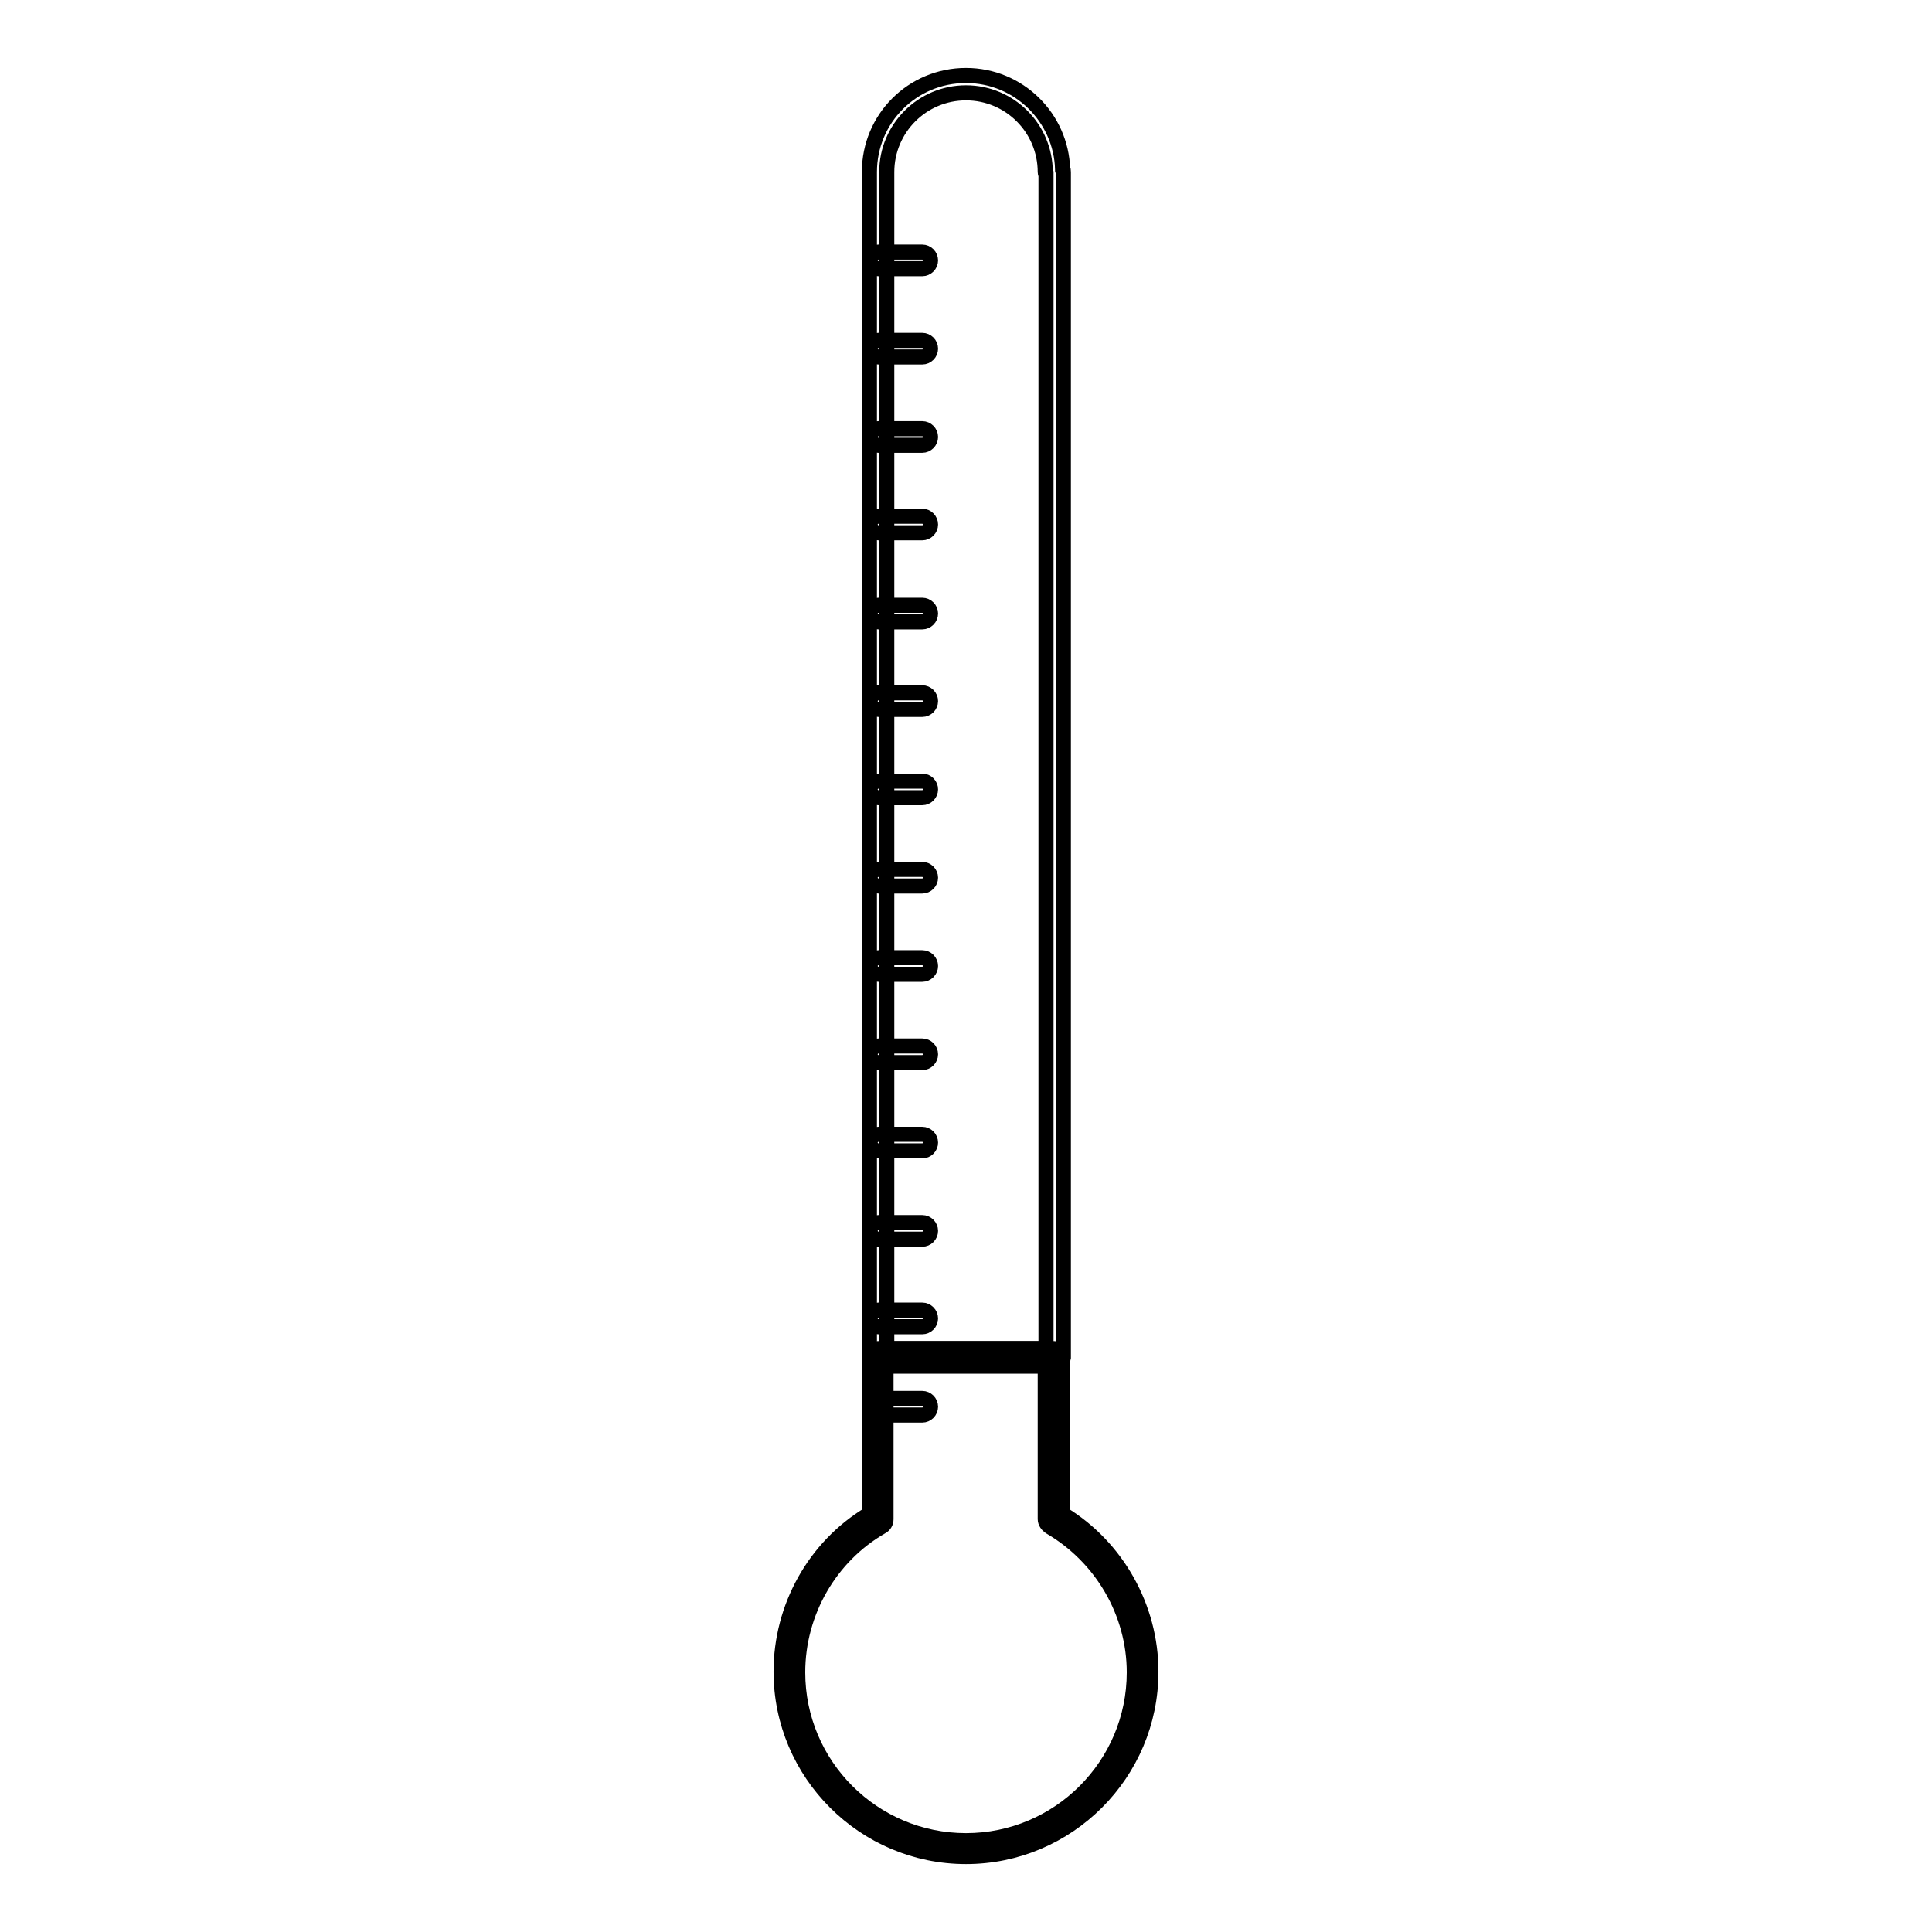
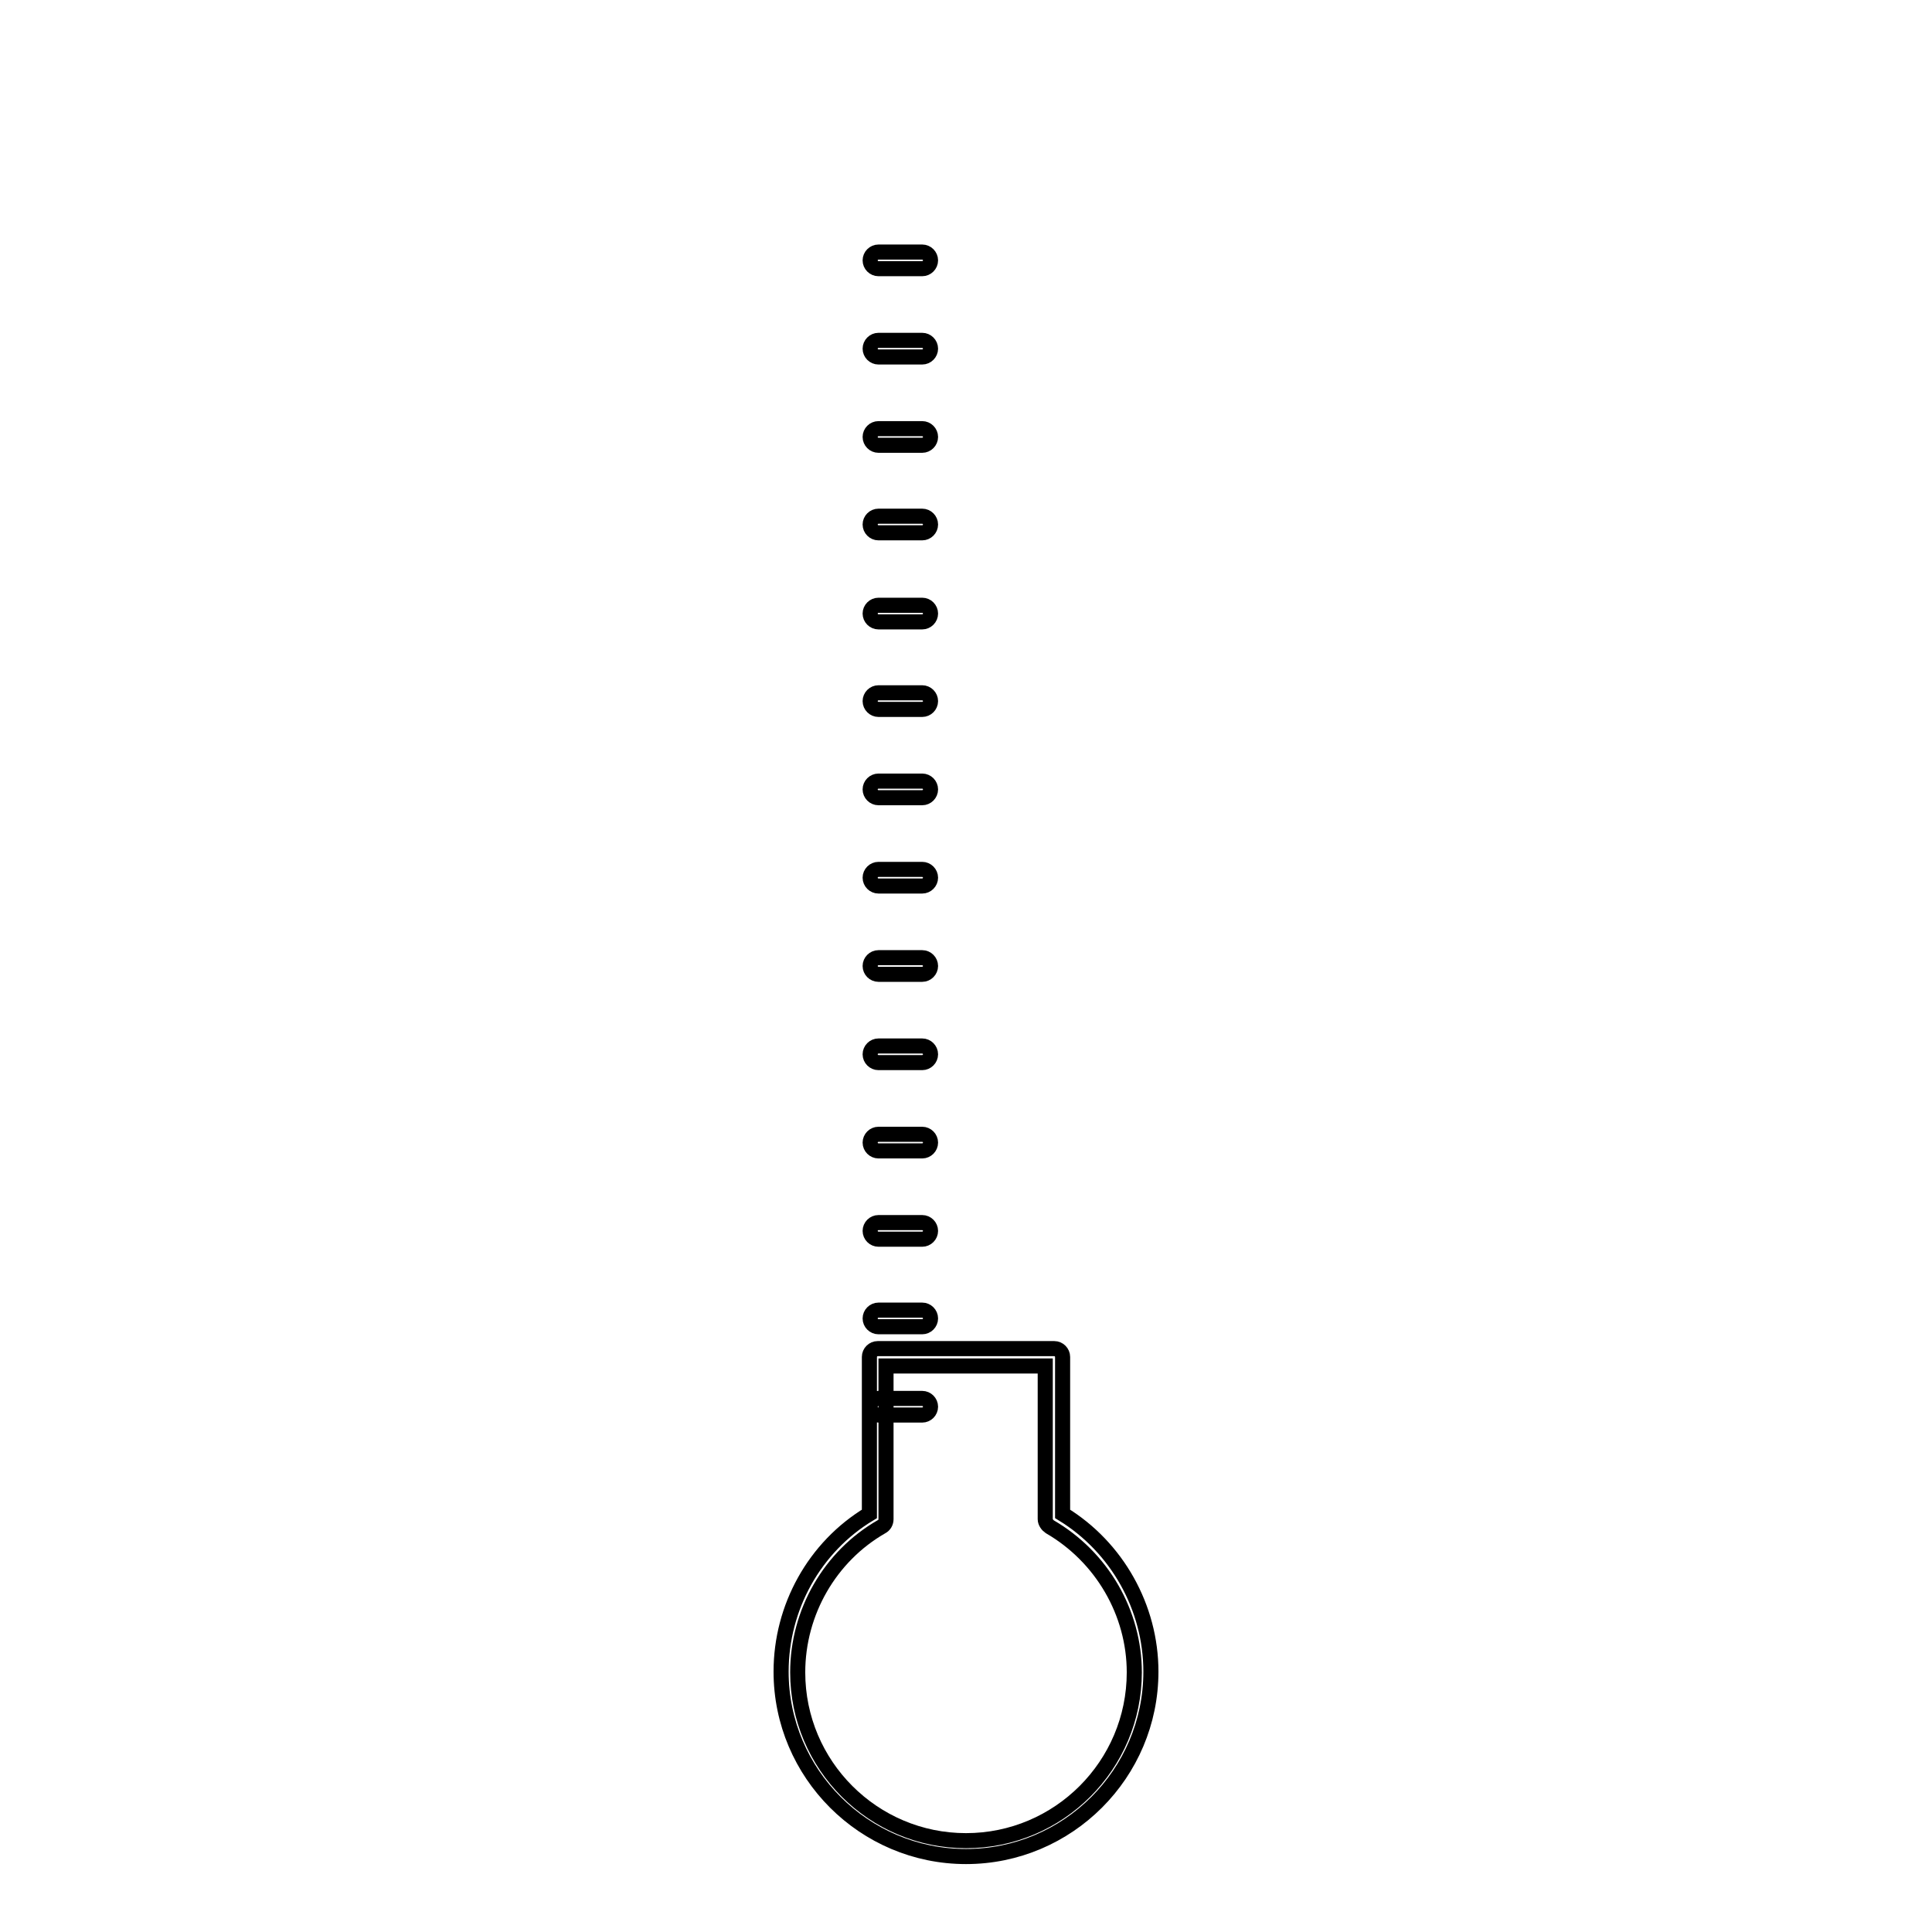
<svg xmlns="http://www.w3.org/2000/svg" version="1.1" x="0px" y="0px" viewBox="0 0 256 256" enable-background="new 0 0 256 256" xml:space="preserve">
  <g>
-     <path stroke-width="2" fill-opacity="0" stroke="#000000" d="M139.7,181h-23.4c-0.6,0-1.1-0.5-1.1-1.1V22.8c0-7.1,5.7-12.8,12.8-12.8c7,0,12.6,5.6,12.8,12.4 c0.1,0.1,0.1,0.2,0.1,0.4v157.1C140.8,180.5,140.3,181,139.7,181L139.7,181z M117.5,178.7h21.1V23.1c-0.1-0.1-0.1-0.2-0.1-0.3 c0-5.8-4.7-10.5-10.5-10.5s-10.5,4.7-10.5,10.5V178.7z" />
-     <path stroke-width="2" fill-opacity="0" stroke="#000000" d="M139.7,201.2v-21.4h-23.4v21.4c-7.2,4.2-11.7,11.9-11.7,20.3c0,12.9,10.5,23.4,23.4,23.4 s23.4-10.5,23.4-23.4C151.4,212.8,146.7,205.3,139.7,201.2z" />
    <path stroke-width="2" fill-opacity="0" stroke="#000000" d="M128,246c-13.5,0-24.5-11-24.5-24.5c0-8.5,4.4-16.5,11.7-20.9v-20.8c0-0.6,0.5-1.1,1.1-1.1h23.4 c0.6,0,1.1,0.5,1.1,1.1v20.8c7.2,4.4,11.7,12.4,11.7,20.9C152.5,235,141.5,246,128,246z M117.4,181v20.3c0,0.4-0.2,0.8-0.6,1 c-6.8,3.9-11.1,11.3-11.1,19.3c0,12.3,10,22.3,22.3,22.3c12.3,0,22.3-10,22.3-22.3c0-7.9-4.3-15.3-11.2-19.3 c-0.3-0.2-0.6-0.6-0.6-1V181H117.4L117.4,181z M122.2,35.6h-5.8c-0.6,0-1.1-0.5-1.1-1.1c0-0.6,0.5-1.1,1.1-1.1h5.8 c0.6,0,1.1,0.5,1.1,1.1C123.3,35.1,122.8,35.6,122.2,35.6z M122.2,47.3h-5.8c-0.6,0-1.1-0.5-1.1-1.1s0.5-1.1,1.1-1.1h5.8 c0.6,0,1.1,0.5,1.1,1.1S122.8,47.3,122.2,47.3z M122.2,59h-5.8c-0.6,0-1.1-0.5-1.1-1.1c0-0.6,0.5-1.1,1.1-1.1h5.8 c0.6,0,1.1,0.5,1.1,1.1C123.3,58.5,122.8,59,122.2,59z M122.2,70.6h-5.8c-0.6,0-1.1-0.5-1.1-1.1c0-0.6,0.5-1.1,1.1-1.1h5.8 c0.6,0,1.1,0.5,1.1,1.1C123.3,70.1,122.8,70.6,122.2,70.6z M122.2,82.4h-5.8c-0.6,0-1.1-0.5-1.1-1.1c0-0.6,0.5-1.1,1.1-1.1h5.8 c0.6,0,1.1,0.5,1.1,1.1C123.3,81.9,122.8,82.4,122.2,82.4z M122.2,94h-5.8c-0.6,0-1.1-0.5-1.1-1.1c0-0.6,0.5-1.1,1.1-1.1h5.8 c0.6,0,1.1,0.5,1.1,1.1C123.3,93.5,122.8,94,122.2,94z M122.2,105.7h-5.8c-0.6,0-1.1-0.5-1.1-1.1c0-0.6,0.5-1.1,1.1-1.1h5.8 c0.6,0,1.1,0.5,1.1,1.1C123.3,105.2,122.8,105.7,122.2,105.7z M122.2,117.4h-5.8c-0.6,0-1.1-0.5-1.1-1.1c0-0.6,0.5-1.1,1.1-1.1h5.8 c0.6,0,1.1,0.5,1.1,1.1C123.3,116.9,122.8,117.4,122.2,117.4z M122.2,129.1h-5.8c-0.6,0-1.1-0.5-1.1-1.1c0-0.6,0.5-1.1,1.1-1.1h5.8 c0.6,0,1.1,0.5,1.1,1.1C123.3,128.6,122.8,129.1,122.2,129.1z M122.2,140.8h-5.8c-0.6,0-1.1-0.5-1.1-1.1c0-0.6,0.5-1.1,1.1-1.1h5.8 c0.6,0,1.1,0.5,1.1,1.1C123.3,140.3,122.8,140.8,122.2,140.8z M122.2,152.5h-5.8c-0.6,0-1.1-0.5-1.1-1.1c0-0.6,0.5-1.1,1.1-1.1h5.8 c0.6,0,1.1,0.5,1.1,1.1C123.3,152,122.8,152.5,122.2,152.5z M122.2,164.2h-5.8c-0.6,0-1.1-0.5-1.1-1.1s0.5-1.1,1.1-1.1h5.8 c0.6,0,1.1,0.5,1.1,1.1S122.8,164.2,122.2,164.2z M122.2,175.8h-5.8c-0.6,0-1.1-0.5-1.1-1.1c0-0.6,0.5-1.1,1.1-1.1h5.8 c0.6,0,1.1,0.5,1.1,1.1C123.3,175.3,122.8,175.8,122.2,175.8z" />
    <path stroke-width="2" fill-opacity="0" stroke="#000000" d="M122.2,187.5h-5.8c-0.6,0-1.1-0.5-1.1-1.1c0-0.6,0.5-1.1,1.1-1.1h5.8c0.6,0,1.1,0.5,1.1,1.1 C123.3,187,122.8,187.5,122.2,187.5z" />
  </g>
</svg>